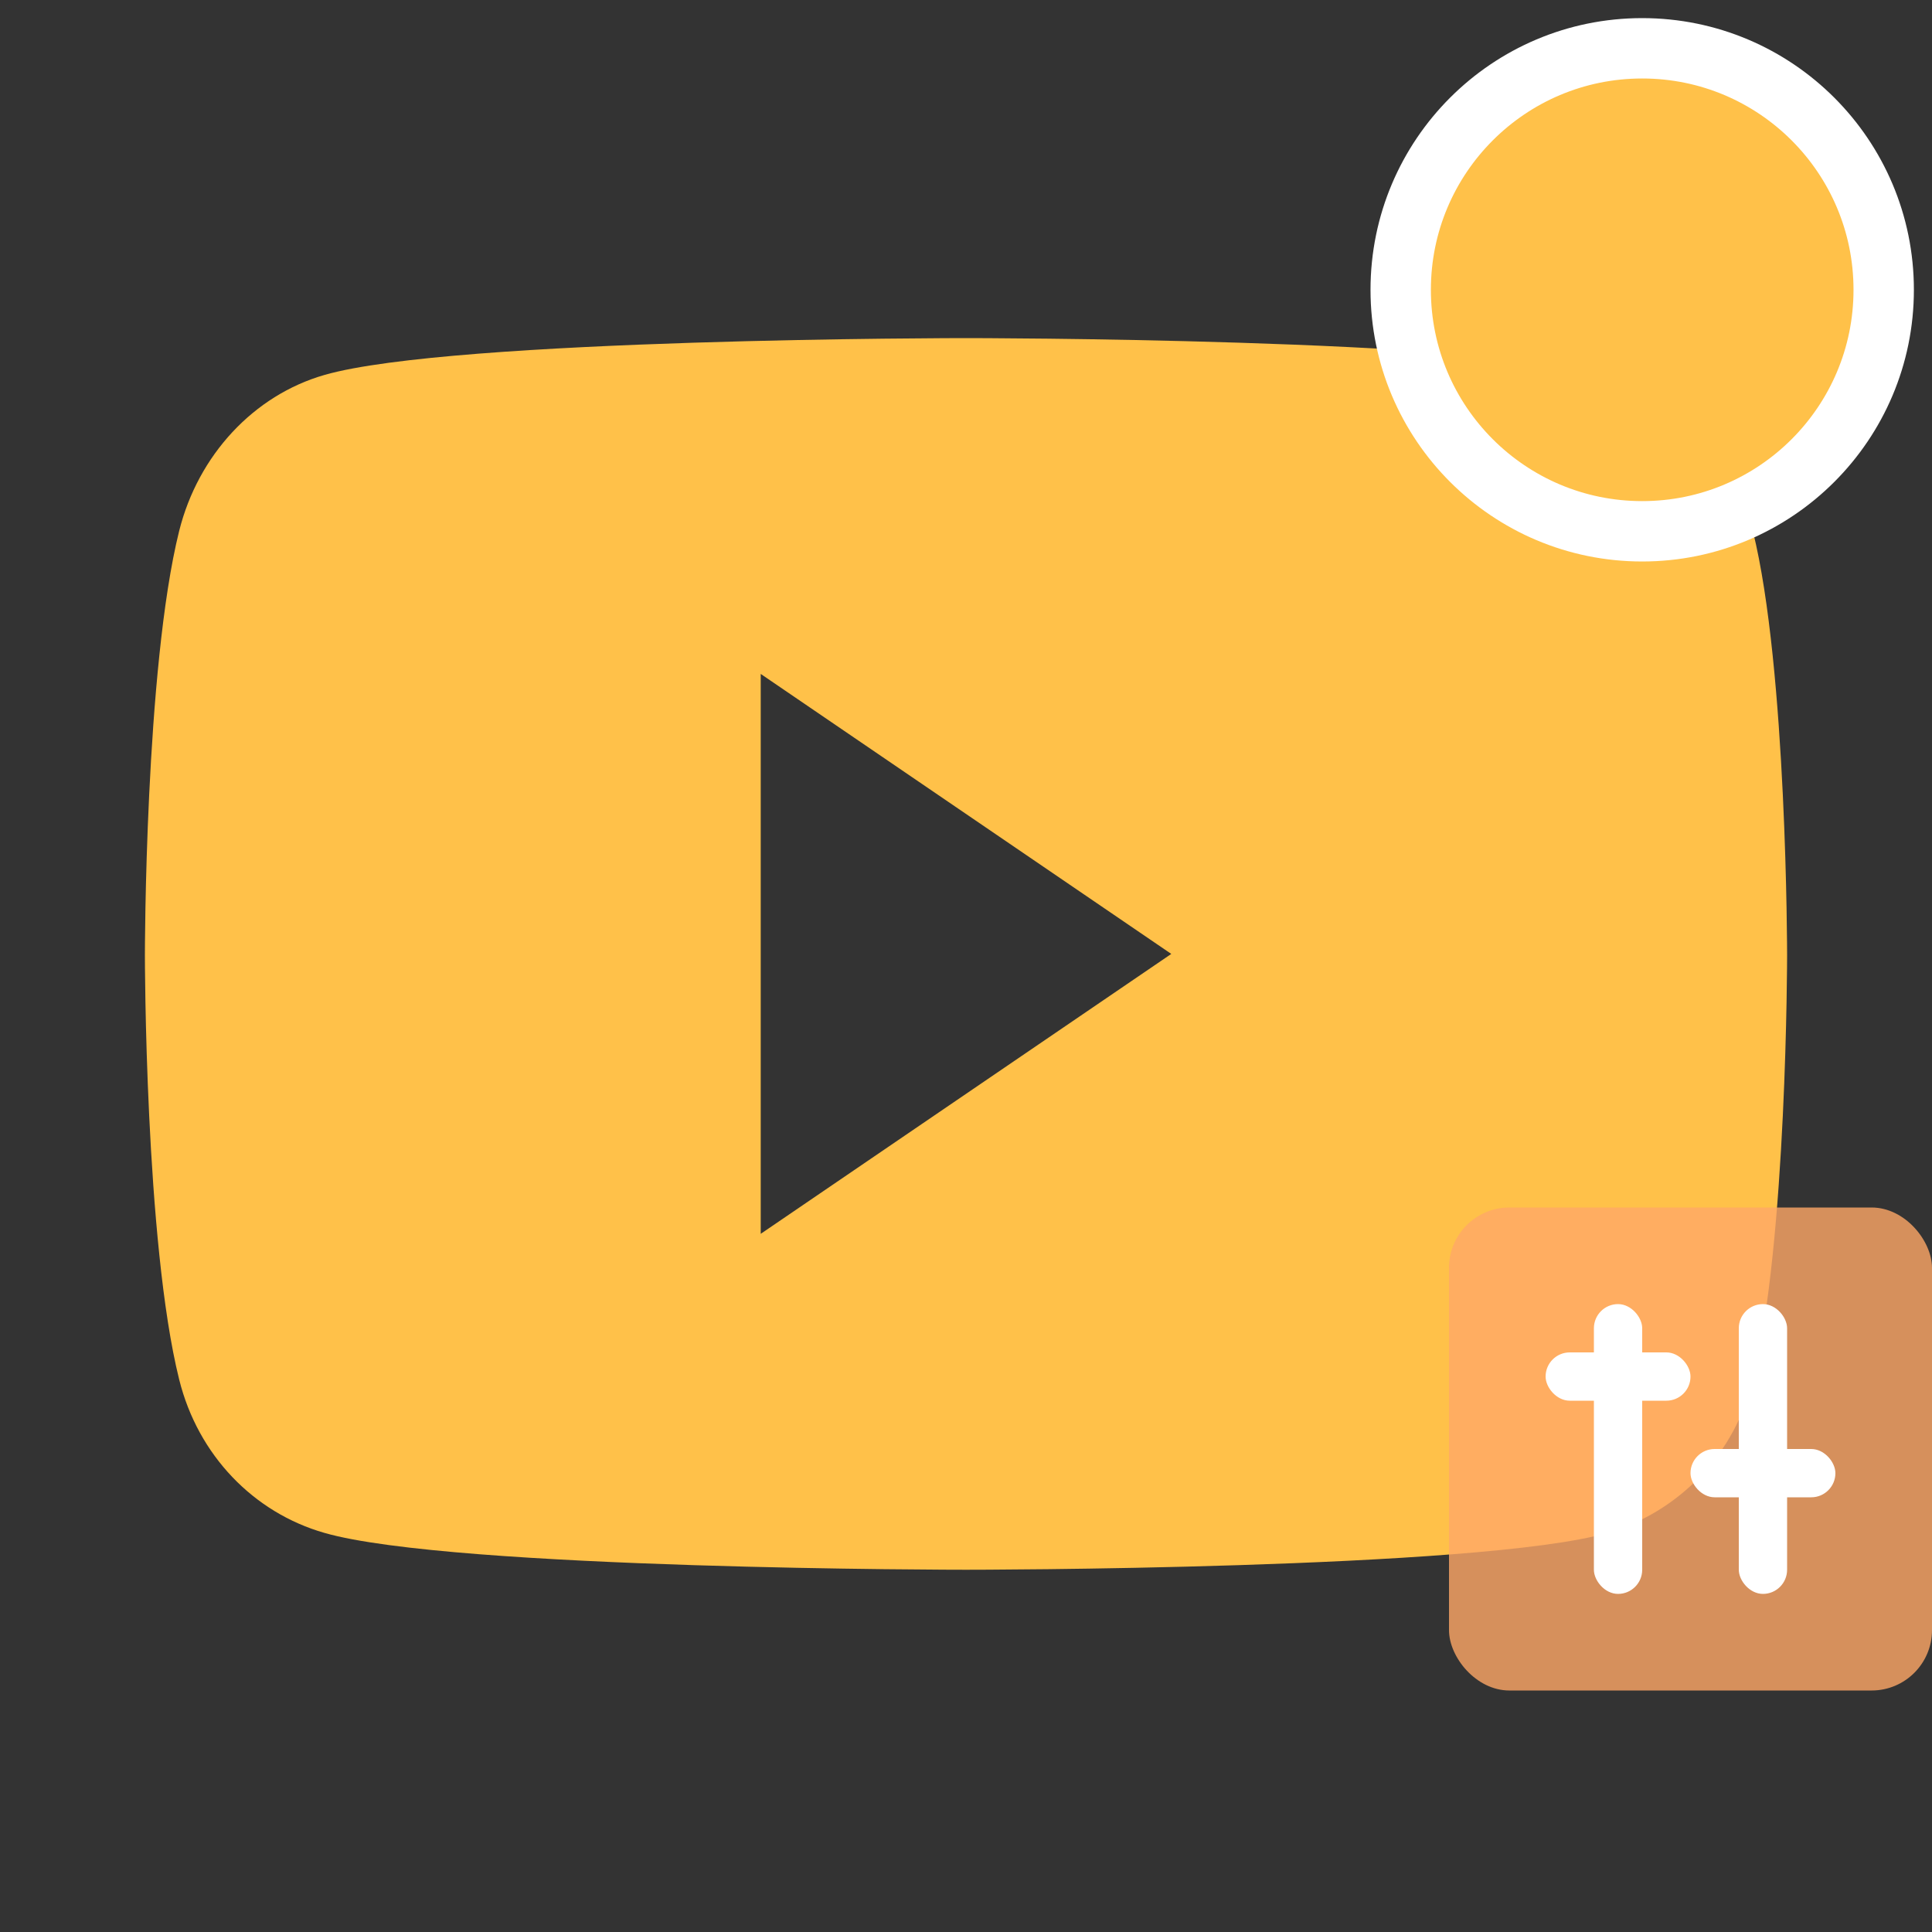
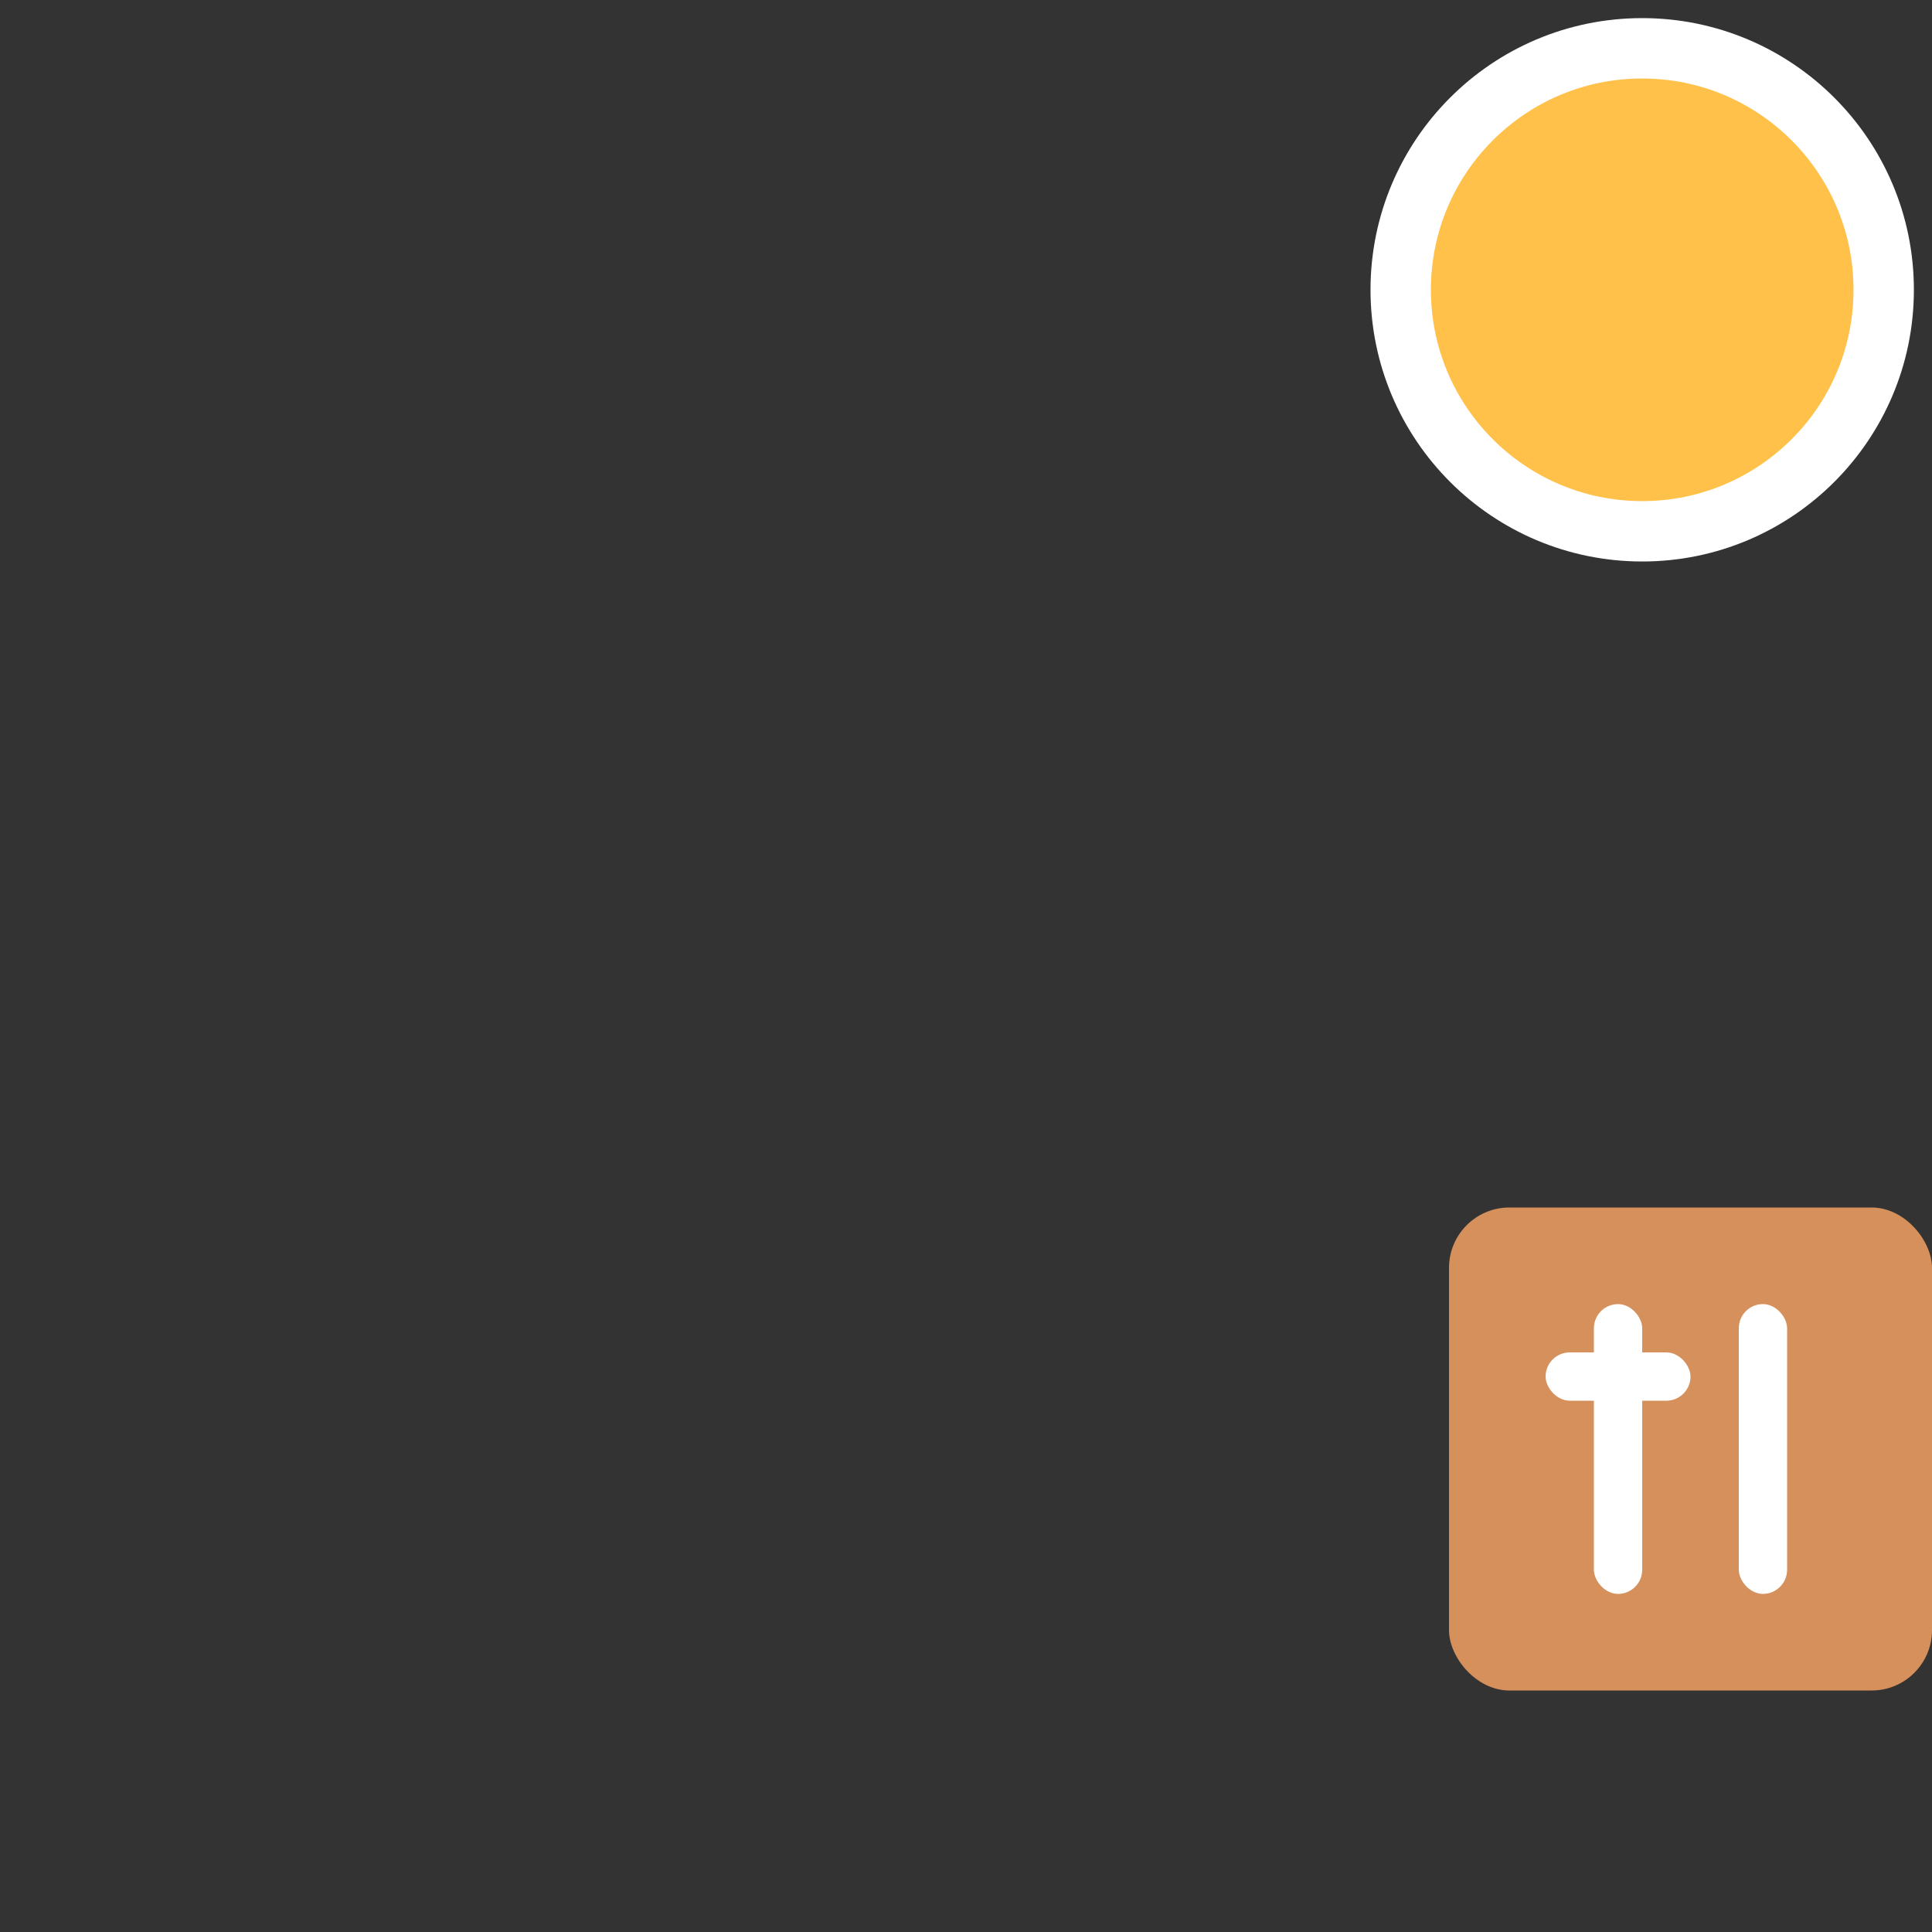
<svg xmlns="http://www.w3.org/2000/svg" width="64" height="64" viewBox="0 0 64 64" fill="none">
  <rect x="0" y="0" width="64" height="64" fill="#333333" stroke="none" />
-   <path d="M58.064 17.585C57.439 15.069 55.593 13.09 53.253 12.417C49.01 11.2 32 11.2 32 11.2C32 11.2 14.99 11.2 10.747 12.421C8.407 13.094 6.565 15.073 5.936 17.585C4.8 22.141 4.8 31.641 4.8 31.641C4.8 31.641 4.8 41.144 5.936 45.7C6.561 48.212 8.407 50.11 10.747 50.779C14.99 52 32 52 32 52C32 52 49.01 52 53.253 50.779C54.432 50.432 55.498 49.779 56.343 48.887C57.188 47.995 57.782 46.895 58.064 45.7C59.2 41.144 59.2 31.641 59.2 31.641C59.2 31.641 59.2 22.138 58.064 17.585ZM25.2 40.875V22.325L38.8 31.6L25.2 40.872V40.875Z" fill="#FFC149" />
  <g style="mix-blend-mode:multiply" opacity="0.8">
    <rect x="48" y="40" width="16" height="16" rx="2" fill="#FFA766" />
  </g>
  <rect x="52.8" y="43.2" width="1.6" height="9.6" rx="0.8" fill="white" />
  <rect x="57.6" y="43.2" width="1.6" height="9.6" rx="0.8" fill="white" />
  <rect x="51.2" y="44.8" width="4.8" height="1.6" rx="0.8" fill="white" />
-   <rect x="56" y="48" width="4.8" height="1.6" rx="0.8" fill="white" />
  <ellipse cx="54.4" cy="9.6" rx="8" ry="8" fill="#FFC149" stroke="white" stroke-width="2" />
</svg>